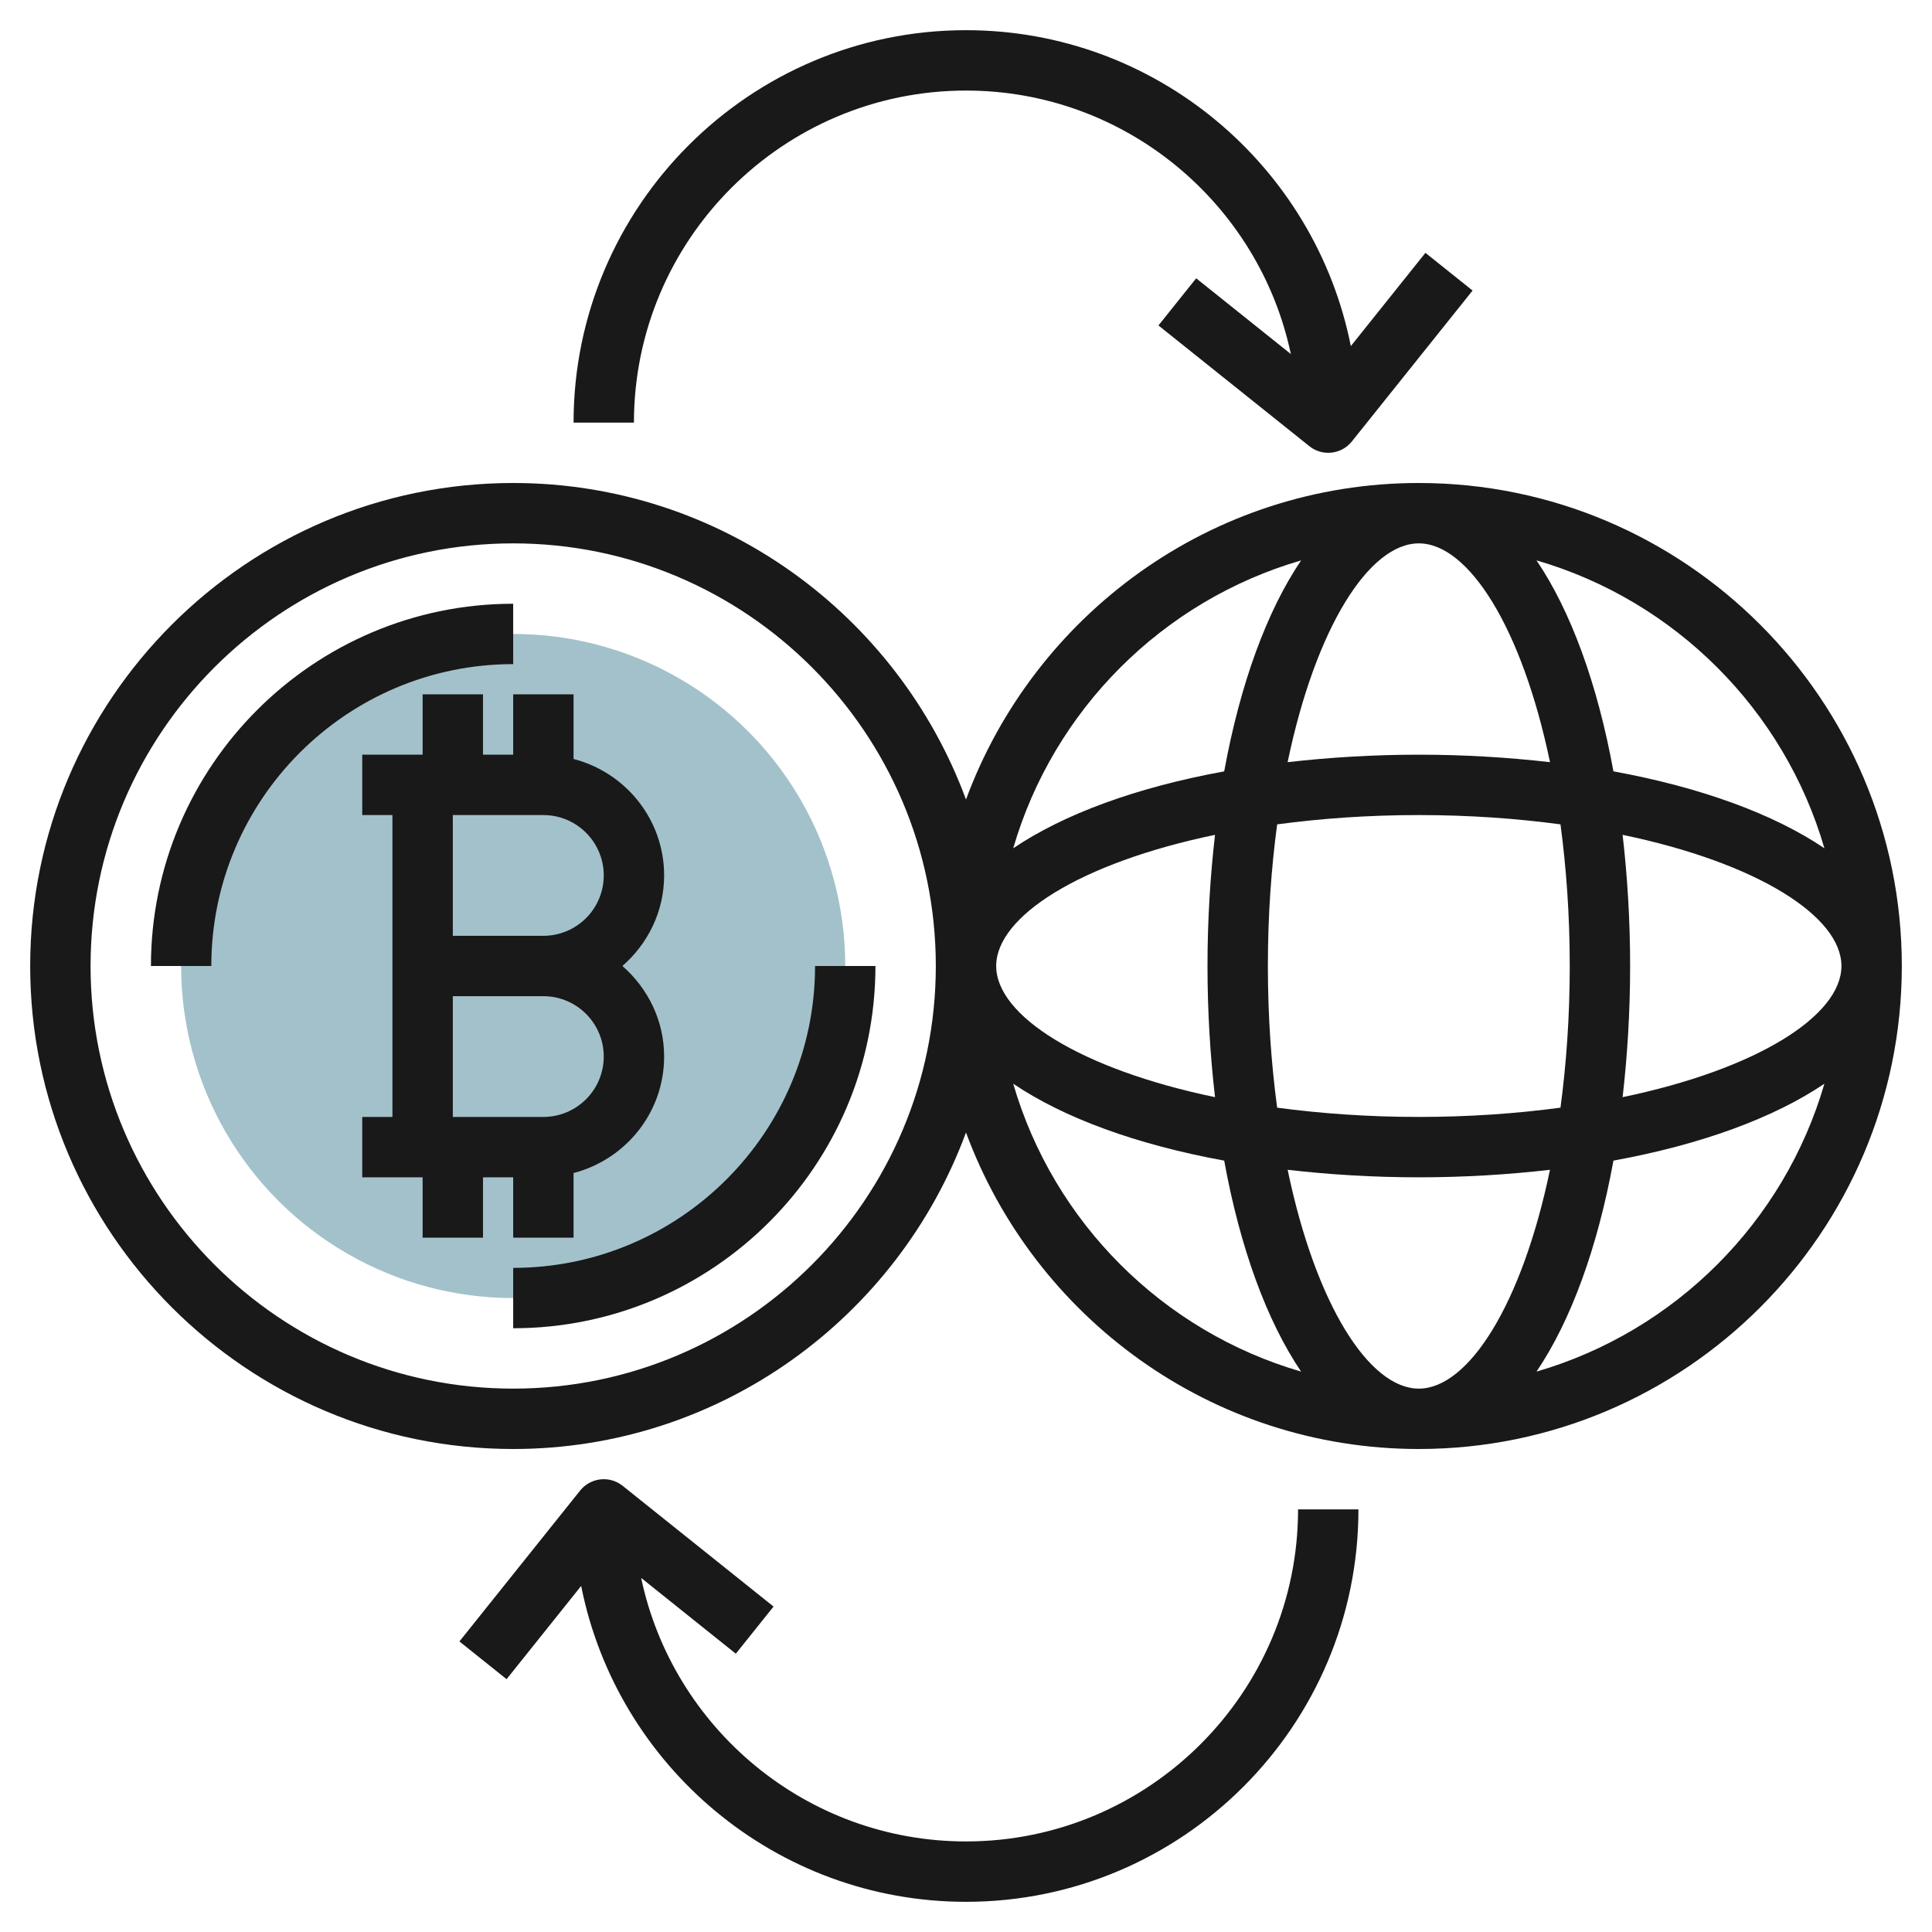
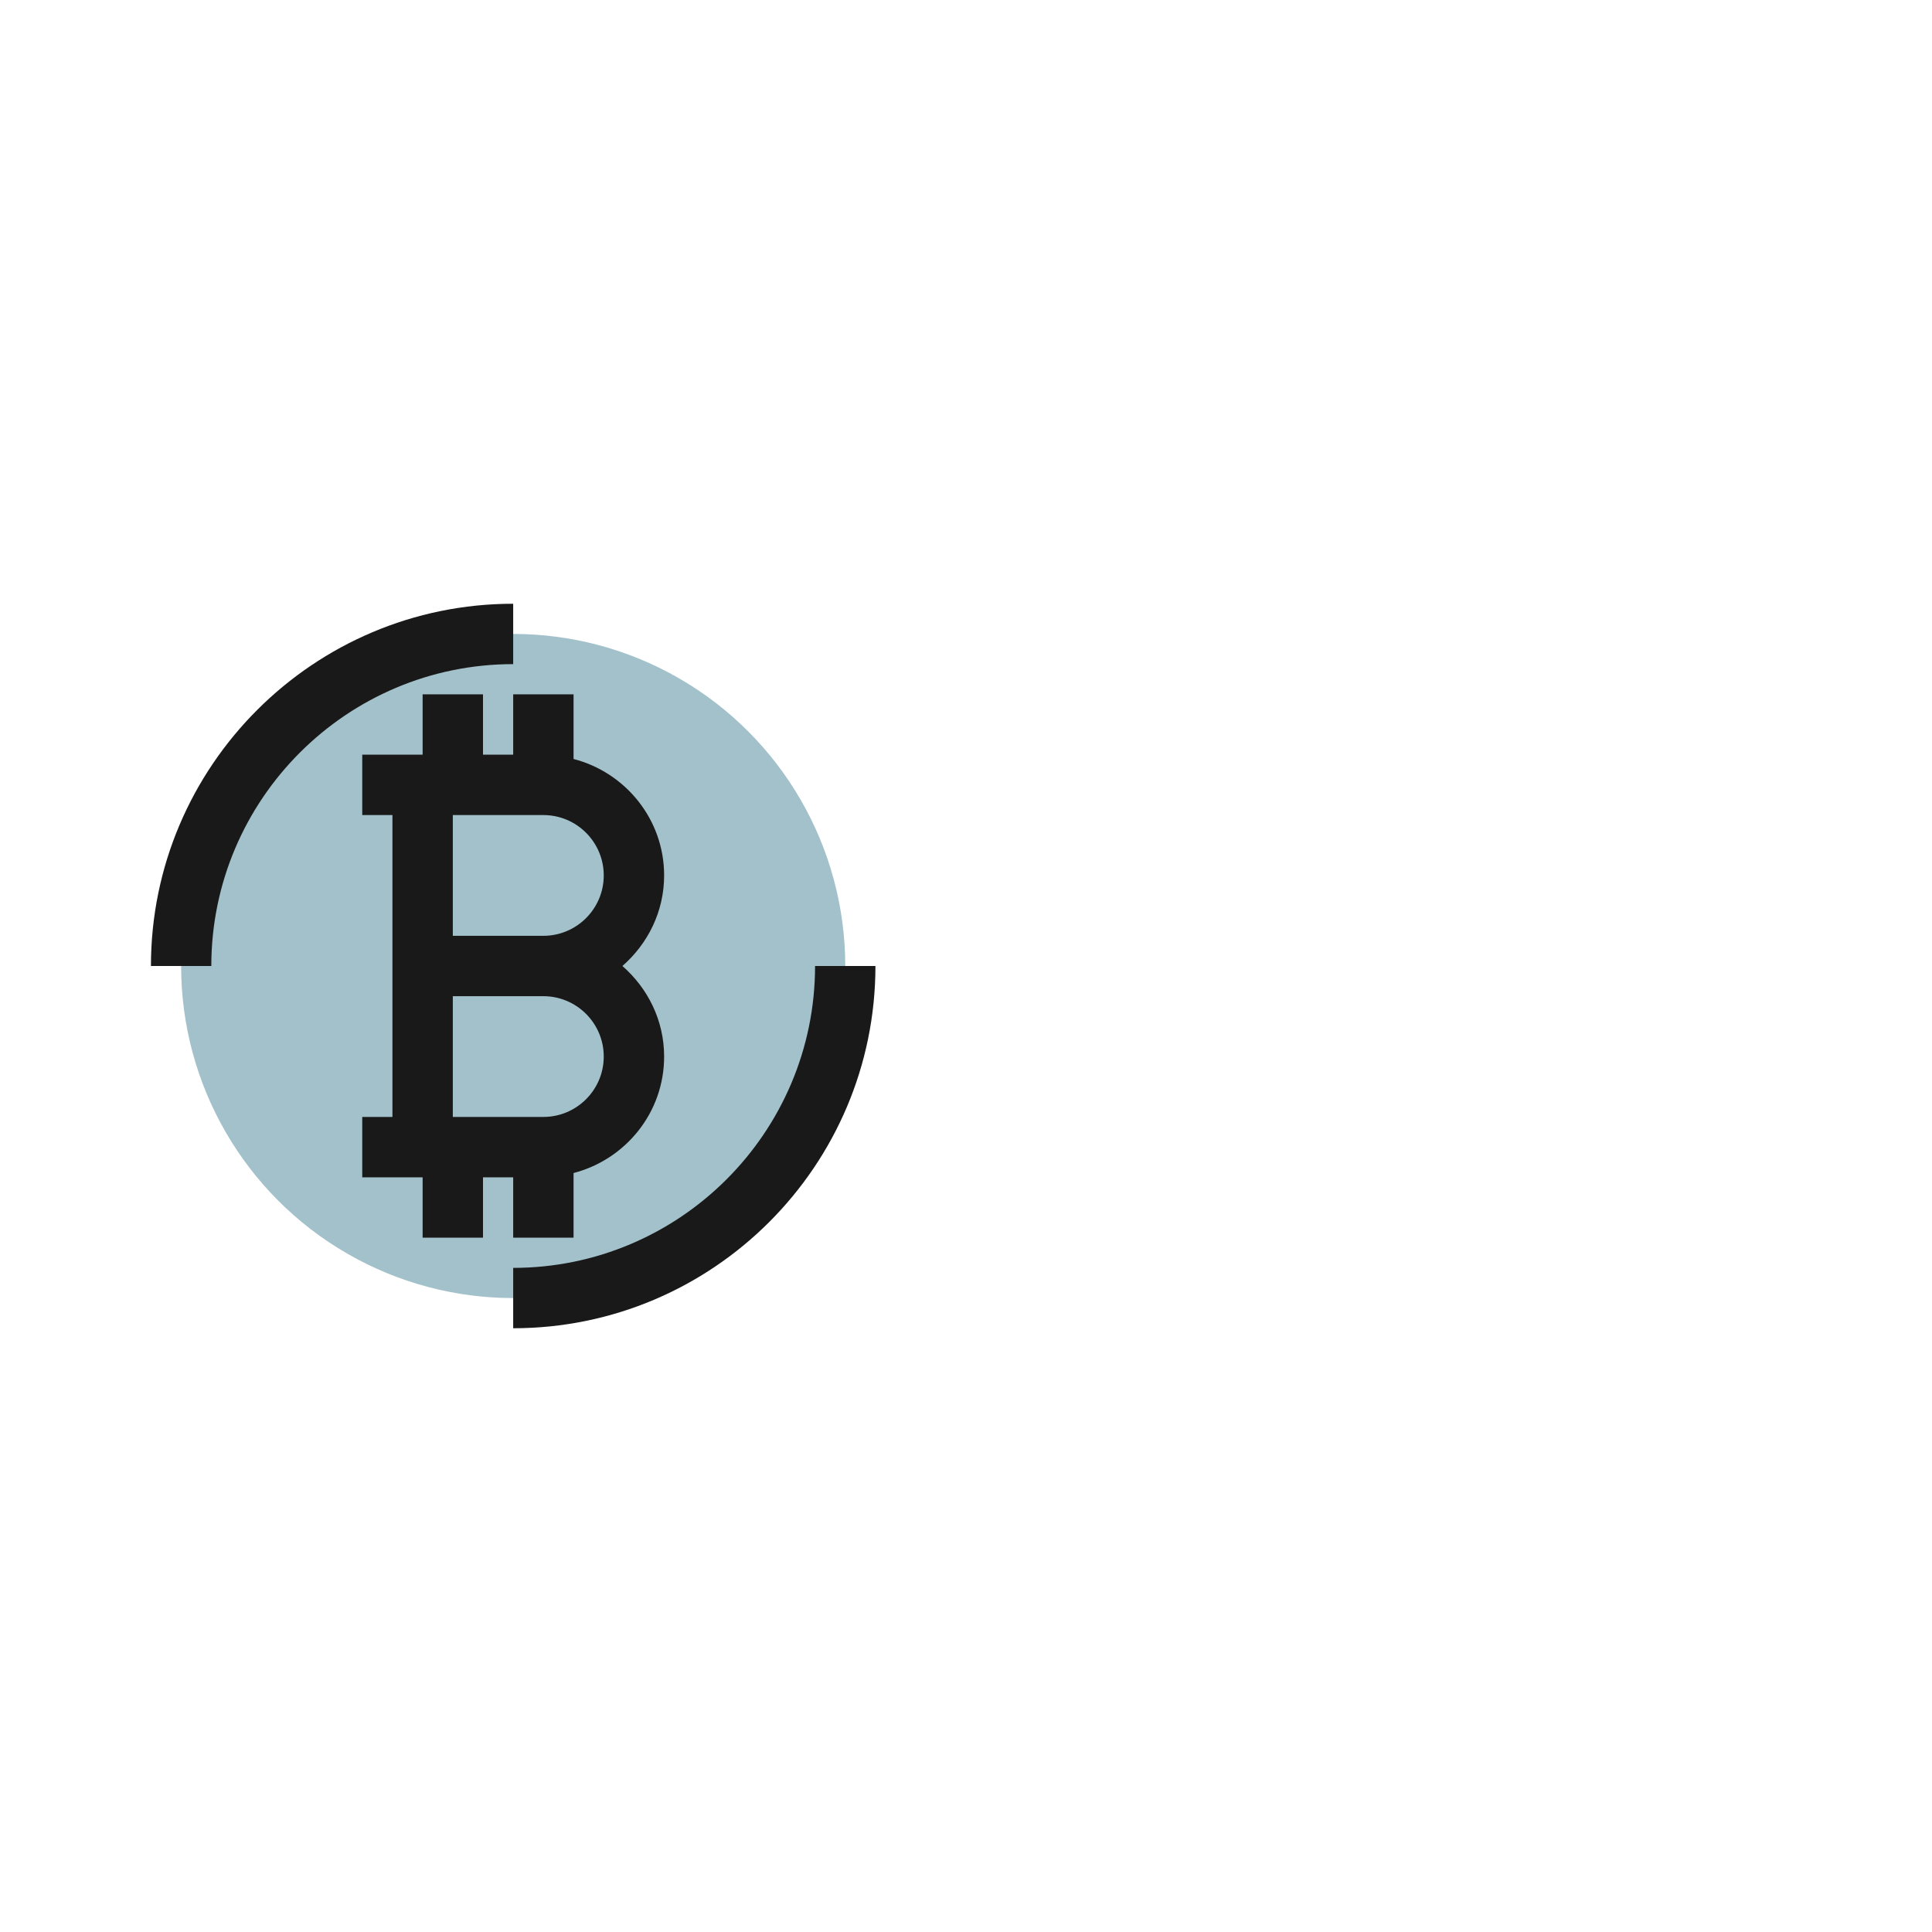
<svg xmlns="http://www.w3.org/2000/svg" id="Layer_3" enable-background="new 0 0 64 64" height="512" viewBox="0 0 64 64" width="512">
  <g>
    <circle cx="17" cy="32" fill="#a3c1ca" r="11" />
    <g fill="#191919">
      <path d="m17 41h2v-2.142c1.721-.447 3-1.999 3-3.858 0-1.2-.542-2.266-1.382-3 .84-.734 1.382-1.8 1.382-3 0-1.858-1.279-3.411-3-3.858v-2.142h-2v2h-1v-2h-2v2h-2v2h1v10h-1v2h2v2h2v-2h1zm1-14c1.103 0 2 .897 2 2s-.897 2-2 2h-3v-4zm-3 6h3c1.103 0 2 .897 2 2s-.897 2-2 2h-3z" />
      <path d="m17 42v2c6.617 0 12-5.383 12-12h-2c0 5.514-4.486 10-10 10z" />
      <path d="m17 20c-6.617 0-12 5.383-12 12h2c0-5.514 4.486-10 10-10z" />
-       <path d="m47 16c-6.882 0-12.746 4.376-15 10.485-2.254-6.109-8.118-10.485-15-10.485-8.822 0-16 7.178-16 16s7.178 16 16 16c6.882 0 12.746-4.376 15-10.485 2.254 6.109 8.118 10.485 15 10.485 8.822 0 16-7.178 16-16s-7.178-16-16-16zm13.436 12.1c-1.675-1.132-4.086-2.018-6.989-2.548-.529-2.904-1.415-5.314-2.548-6.989 4.587 1.334 8.204 4.951 9.537 9.537zm-13.436 17.9c-1.644 0-3.416-2.783-4.345-7.249 1.374.158 2.824.249 4.345.249s2.971-.091 4.345-.249c-.929 4.466-2.701 7.249-4.345 7.249zm0-9c-1.679 0-3.248-.114-4.693-.307-.193-1.445-.307-3.014-.307-4.693s.114-3.248.307-4.692c1.445-.194 3.014-.308 4.693-.308s3.248.114 4.693.308c.193 1.444.307 3.013.307 4.692s-.114 3.248-.307 4.693c-1.445.193-3.014.307-4.693.307zm-6.751-.655c-4.466-.929-7.249-2.701-7.249-4.345s2.783-3.416 7.249-4.345c-.158 1.374-.249 2.824-.249 4.345s.091 2.971.249 4.345zm6.751-18.345c1.644 0 3.416 2.783 4.346 7.248-1.375-.157-2.825-.248-4.346-.248s-2.971.091-4.346.248c.93-4.465 2.702-7.248 4.346-7.248zm6.751 9.655c4.466.929 7.249 2.701 7.249 4.345s-2.783 3.416-7.249 4.345c.158-1.374.249-2.824.249-4.345s-.091-2.971-.249-4.345zm-10.65-9.091c-1.133 1.675-2.018 4.086-2.548 6.989-2.904.529-5.314 1.415-6.989 2.548 1.333-4.587 4.95-8.204 9.537-9.537zm-26.101 27.436c-7.72 0-14-6.28-14-14s6.28-14 14-14 14 6.28 14 14-6.28 14-14 14zm16.564-10.101c1.675 1.133 4.086 2.018 6.989 2.548.529 2.904 1.415 5.314 2.548 6.989-4.587-1.333-8.204-4.95-9.537-9.537zm17.335 9.537c1.133-1.675 2.019-4.086 2.548-6.989 2.904-.529 5.314-1.415 6.989-2.548-1.333 4.587-4.95 8.204-9.537 9.537z" />
-       <path d="m38.375 10.781 5 4c.185.147.405.219.624.219.294 0 .584-.128.782-.375l4-5-1.562-1.249-2.471 3.089c-1.183-5.959-6.448-10.465-12.748-10.465-7.168 0-13 5.832-13 13h2c0-6.065 4.935-11 11-11 5.286 0 9.711 3.75 10.761 8.728l-3.136-2.509z" />
-       <path d="m25.625 53.219-5-4c-.432-.346-1.061-.272-1.406.156l-4 5 1.562 1.25 2.471-3.089c1.183 5.957 6.448 10.464 12.748 10.464 7.168 0 13-5.832 13-13h-2c0 6.065-4.935 11-11 11-5.287 0-9.711-3.75-10.761-8.729l3.136 2.51z" />
    </g>
  </g>
</svg>